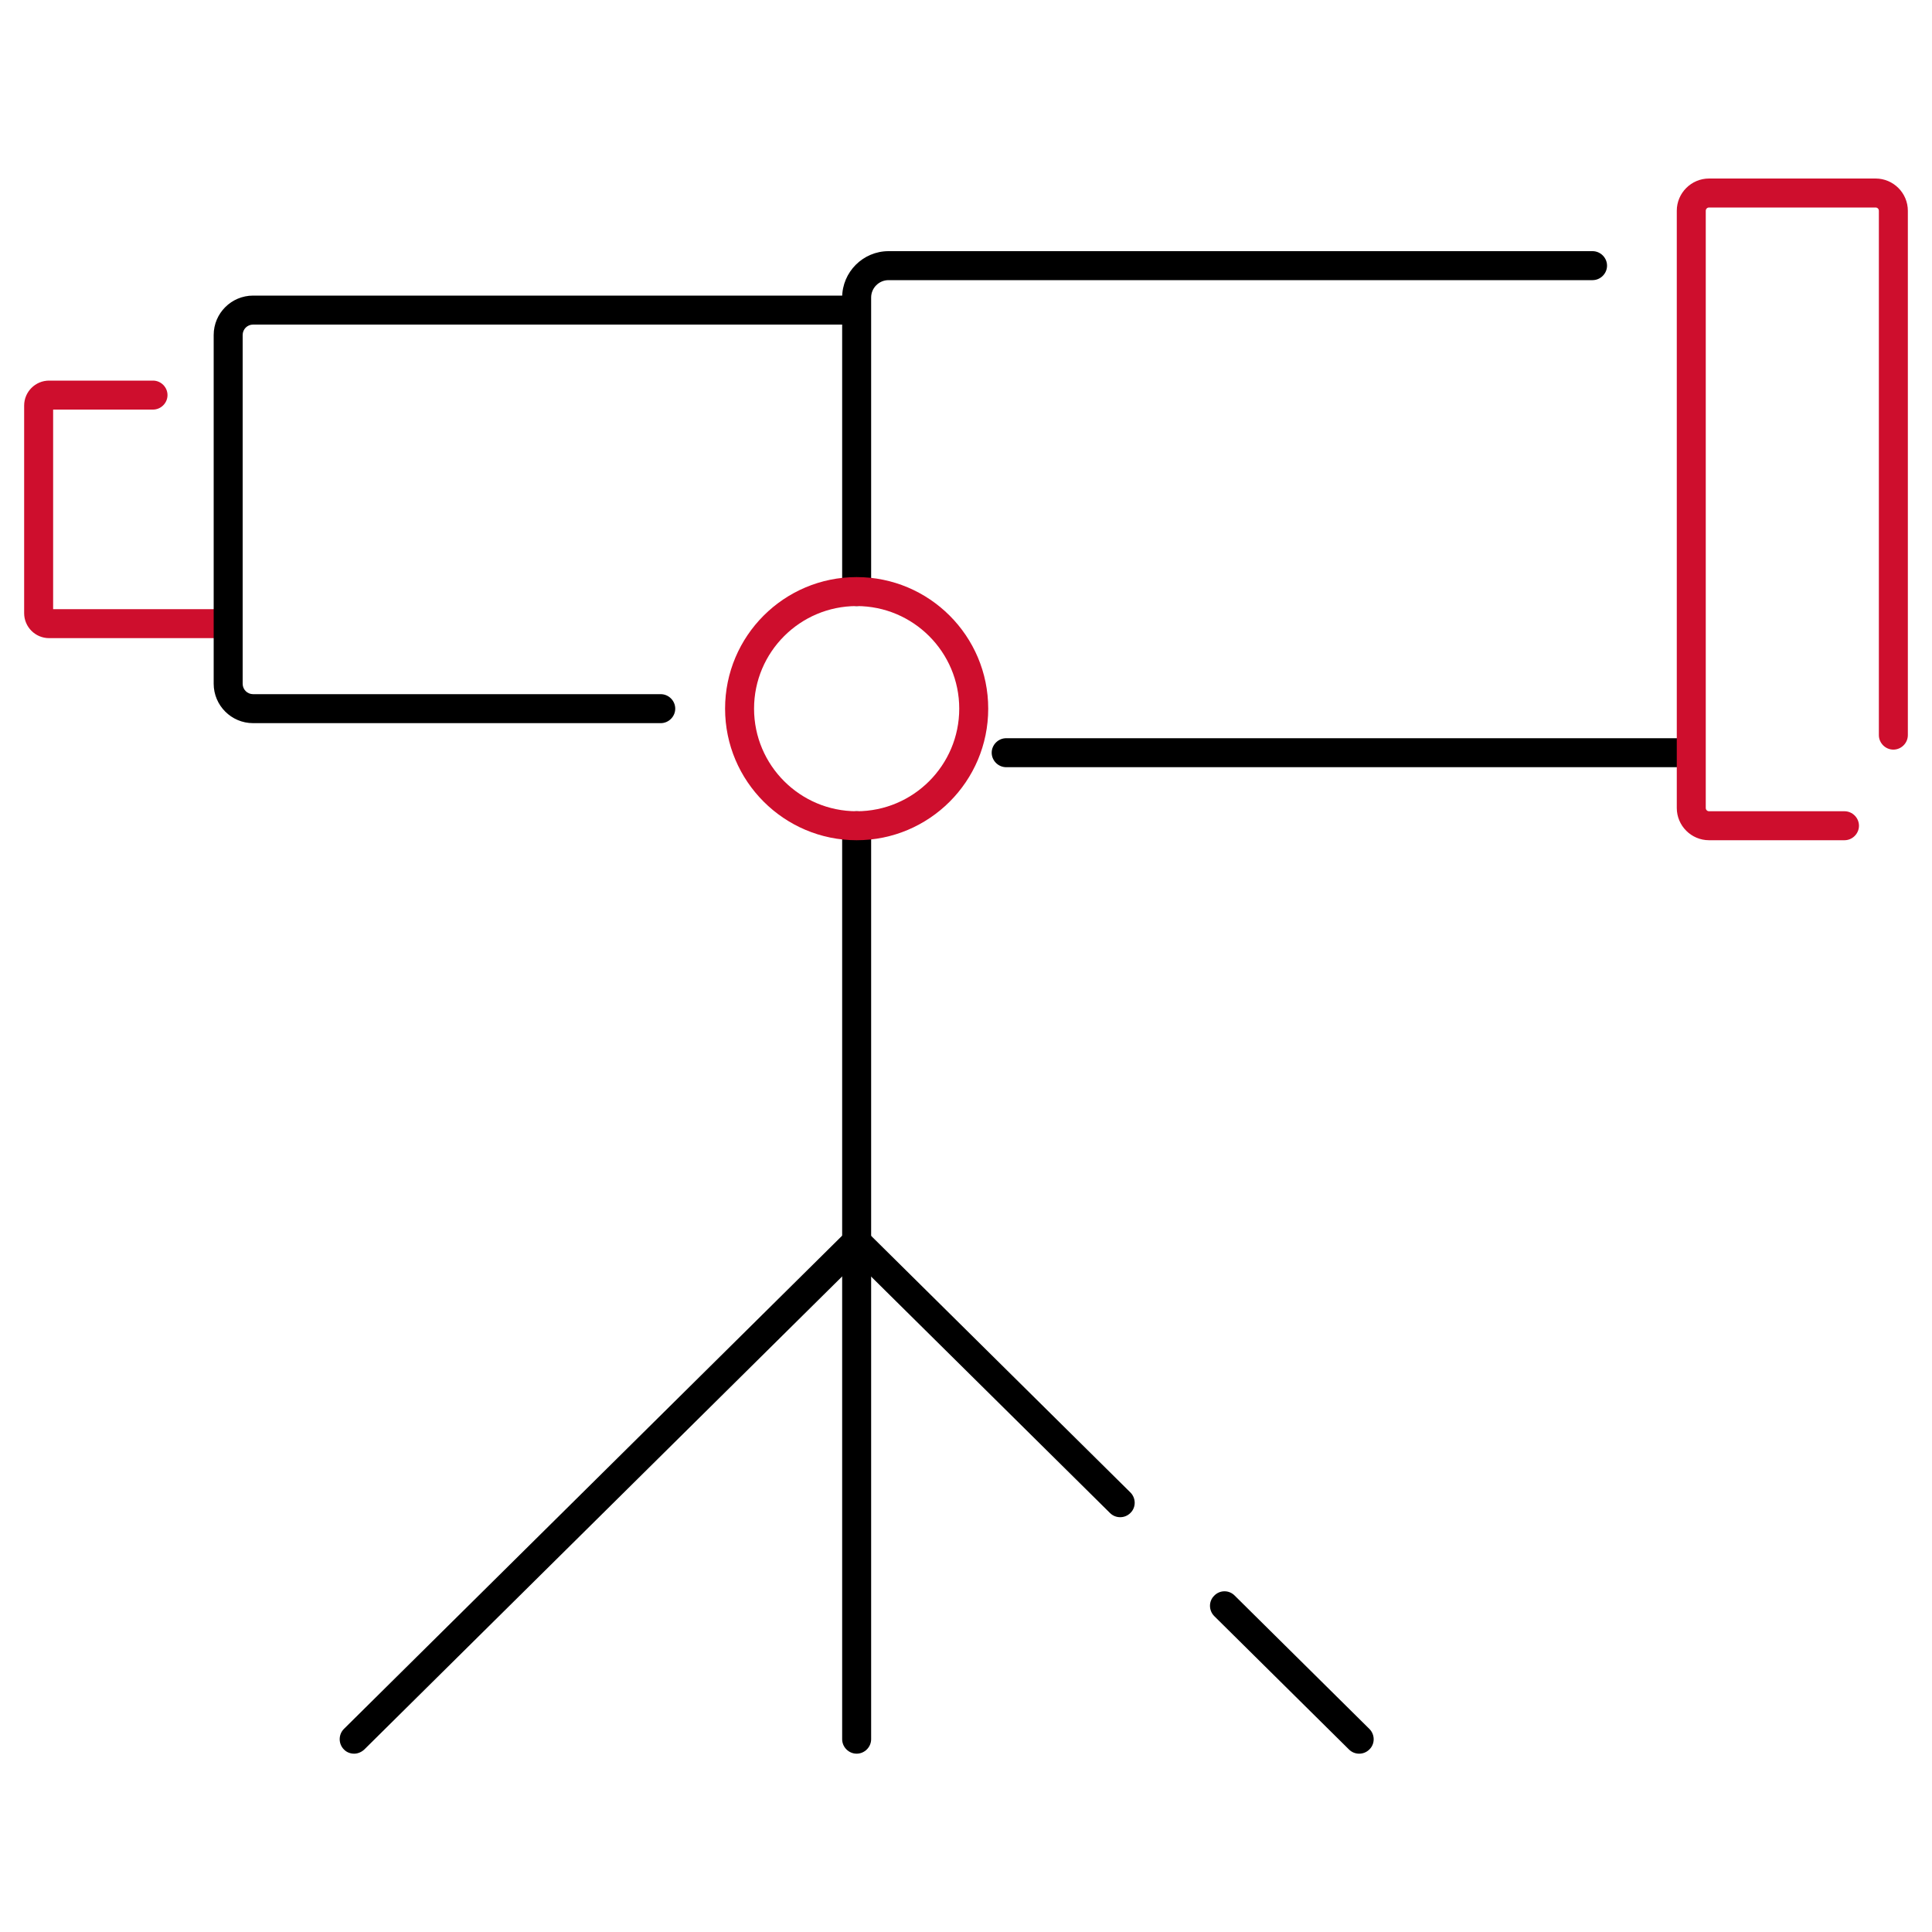
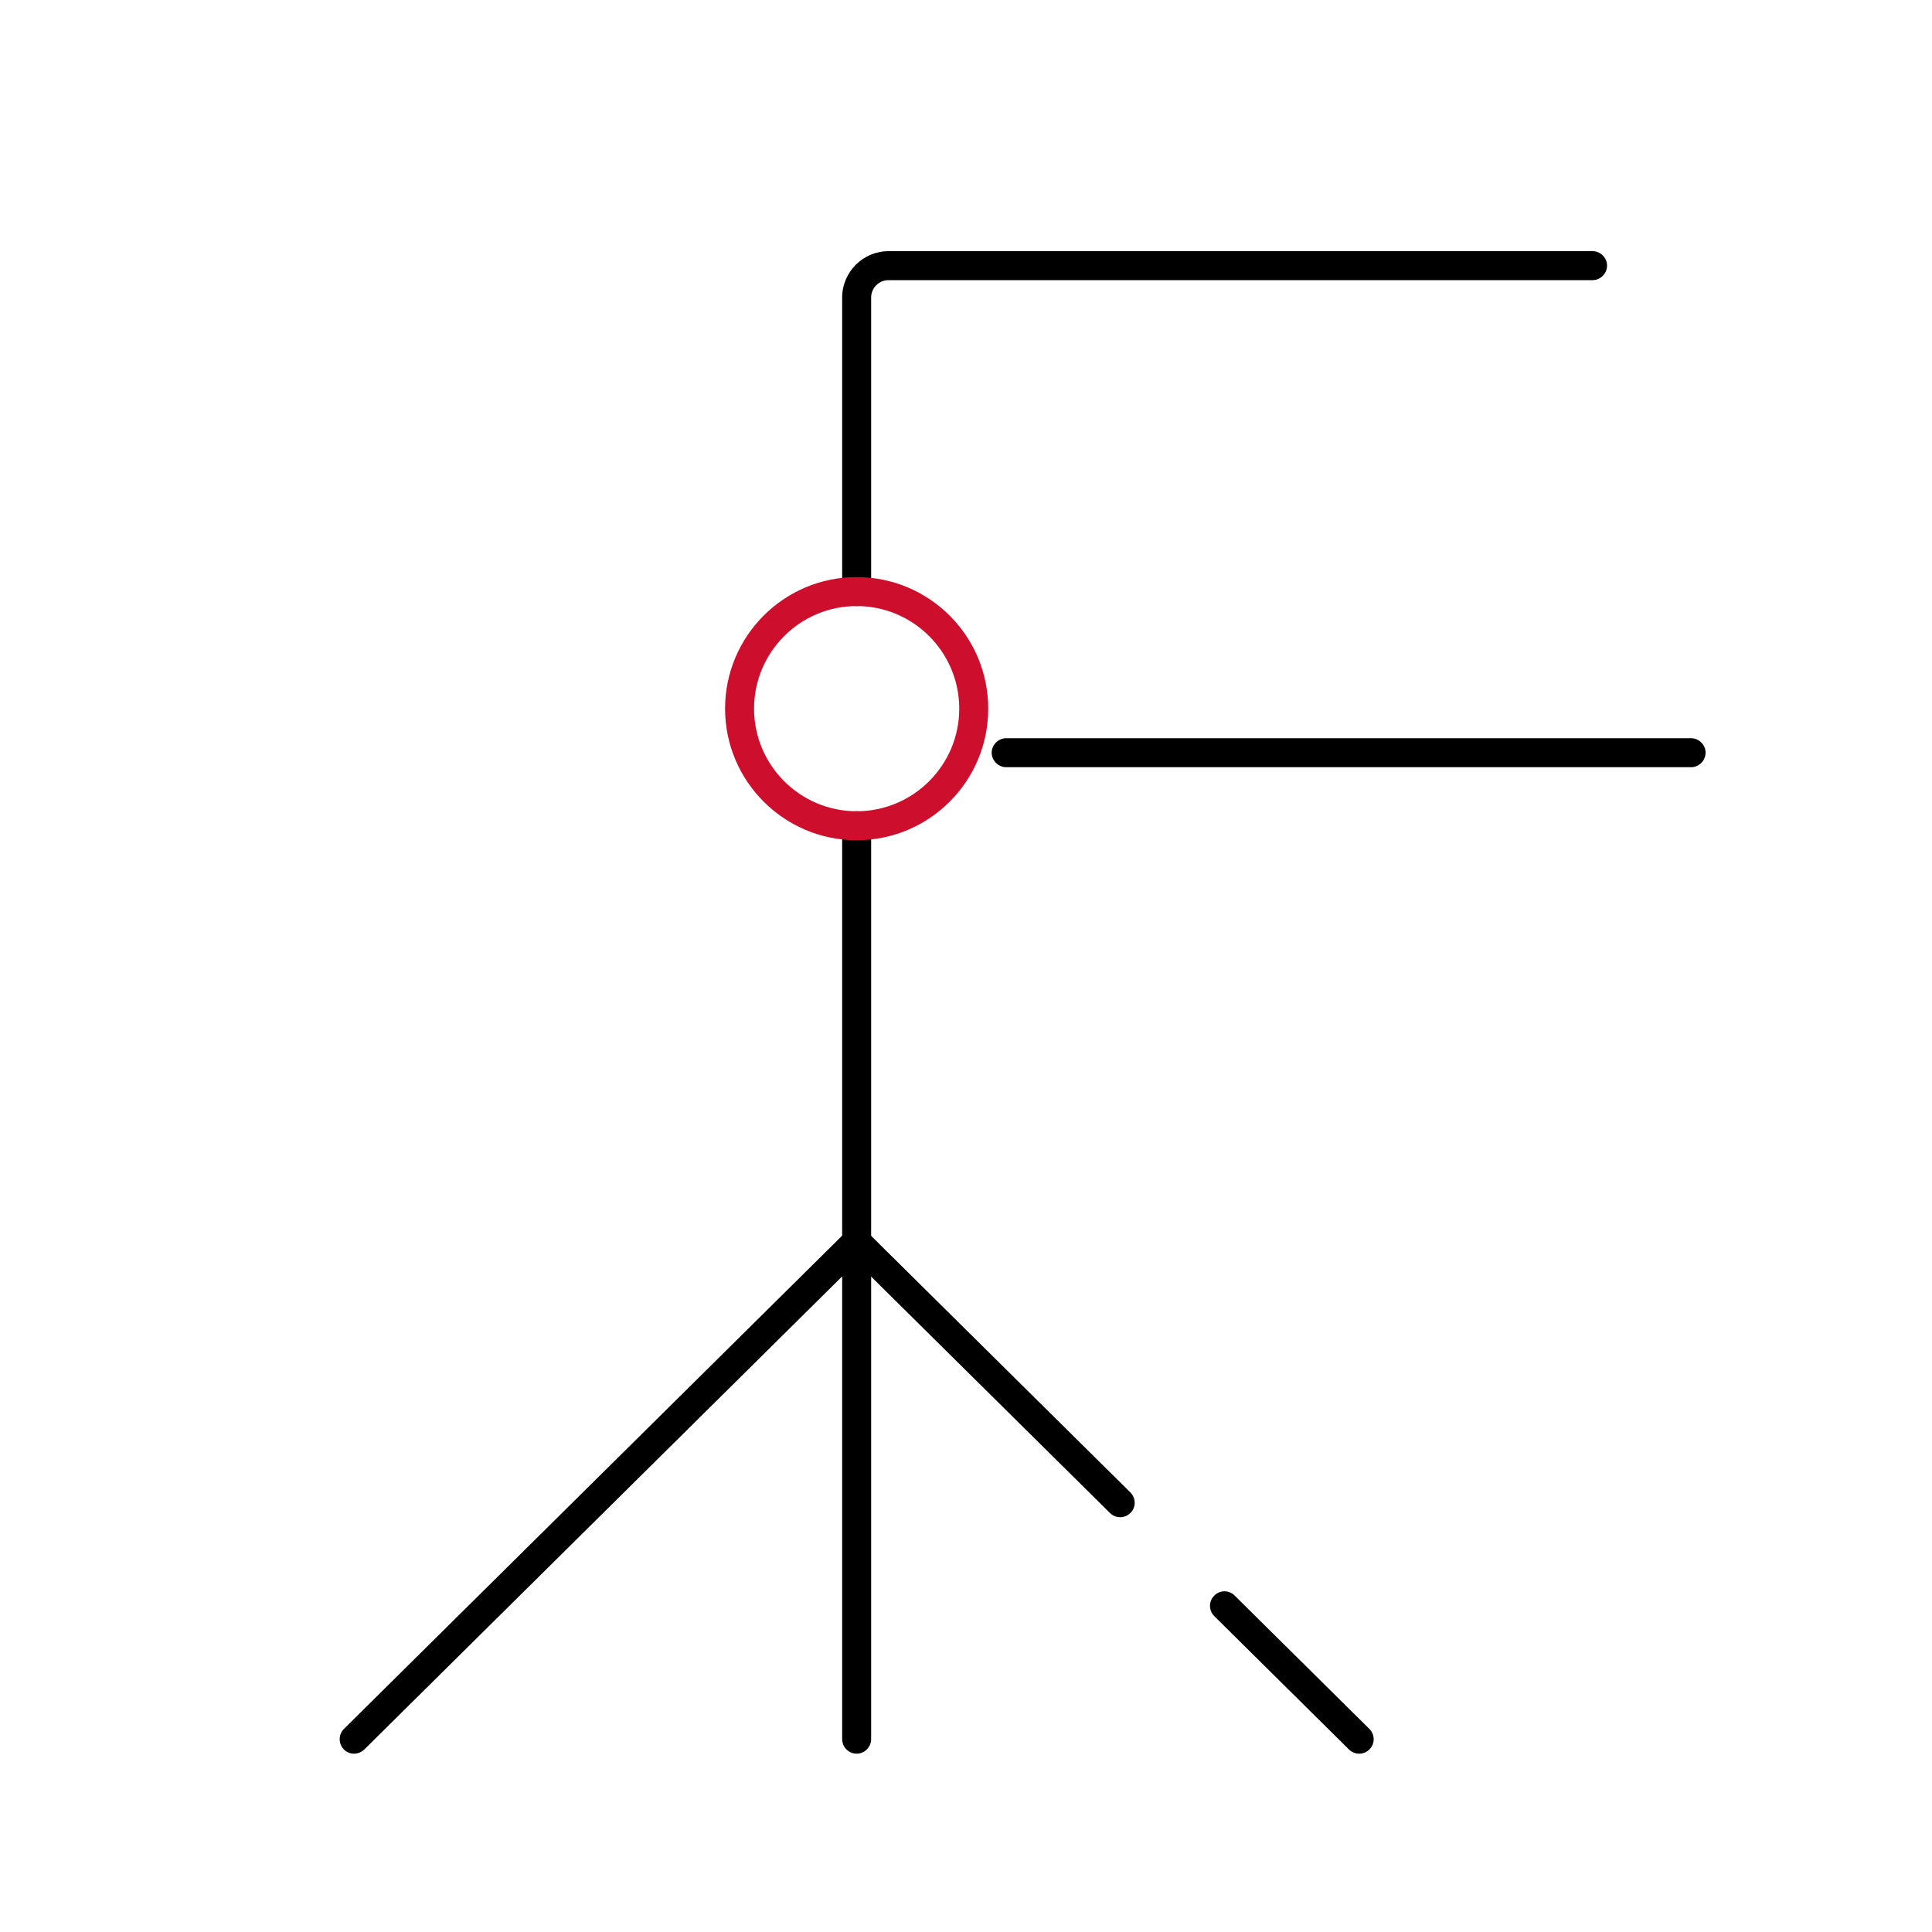
<svg xmlns="http://www.w3.org/2000/svg" width="100" height="100" viewBox="0 0 100 100" fill="none">
  <g clip-path="url(#clip0_2004_3495)">
    <path d="M44.34 31.37C43.93 31.37 43.59 31.03 43.59 30.62V15.4C43.59 14.08 44.67 13 45.99 13H82.43C82.84 13 83.18 13.34 83.18 13.75C83.18 14.16 82.84 14.5 82.43 14.5H45.99C45.5 14.5 45.09 14.9 45.09 15.4V30.62C45.09 31.03 44.75 31.37 44.34 31.37Z" fill="black" />
    <path d="M87.53 39.71H52.08C51.67 39.71 51.33 39.37 51.33 38.96C51.33 38.55 51.67 38.21 52.08 38.21H87.53C87.94 38.21 88.28 38.55 88.28 38.96C88.28 39.37 87.94 39.71 87.53 39.71Z" fill="black" />
-     <path d="M95.47 43.49H88.46C87.54 43.49 86.79 42.74 86.79 41.82V10.91C86.79 9.99 87.54 9.24 88.46 9.24H97.08C98 9.24 98.75 9.99 98.75 10.91V38.05C98.75 38.46 98.41 38.8 98 38.8C97.59 38.8 97.25 38.46 97.25 38.05V10.91C97.25 10.81 97.17 10.74 97.08 10.74H88.46C88.36 10.74 88.29 10.82 88.29 10.91V41.82C88.29 41.92 88.37 41.99 88.46 41.99H95.47C95.88 41.99 96.22 42.33 96.22 42.74C96.22 43.15 95.88 43.49 95.47 43.49Z" fill="#CE0E2D" />
-     <path d="M11.27 33.03H2.54C1.83 33.03 1.25 32.45 1.25 31.74V20.99C1.25 20.28 1.83 19.7 2.54 19.7H7.92C8.33 19.7 8.67 20.04 8.67 20.45C8.67 20.86 8.33 21.2 7.92 21.2H2.75V31.53H11.27C11.68 31.53 12.02 31.87 12.02 32.28C12.02 32.69 11.68 33.03 11.27 33.03Z" fill="#CE0E2D" />
-     <path d="M34.2 37.43H13.1C11.97 37.43 11.06 36.51 11.06 35.39V17.34C11.06 16.21 11.98 15.3 13.1 15.3H44.33C44.74 15.3 45.08 15.64 45.08 16.05C45.08 16.46 44.74 16.8 44.33 16.8H13.1C12.8 16.8 12.56 17.04 12.56 17.34V35.39C12.56 35.69 12.8 35.93 13.1 35.93H34.2C34.61 35.93 34.95 36.27 34.95 36.68C34.95 37.09 34.61 37.43 34.2 37.43Z" fill="black" />
    <path d="M44.34 90.77C43.93 90.77 43.59 90.43 43.59 90.02V42.74C43.59 42.33 43.93 41.99 44.34 41.99C44.75 41.99 45.09 42.33 45.09 42.74V90.02C45.09 90.43 44.75 90.77 44.34 90.77Z" fill="black" />
    <path d="M18.33 90.77C18.14 90.77 17.94 90.7 17.8 90.55C17.51 90.26 17.51 89.78 17.8 89.49L43.81 63.74C44.1 63.45 44.58 63.45 44.87 63.74C45.16 64.03 45.16 64.51 44.87 64.8L18.86 90.55C18.71 90.69 18.52 90.77 18.33 90.77Z" fill="black" />
    <path d="M57.98 78.53C57.79 78.53 57.6 78.46 57.45 78.31L43.81 64.81C43.52 64.52 43.51 64.04 43.81 63.75C44.1 63.46 44.58 63.45 44.87 63.75L58.51 77.25C58.8 77.54 58.81 78.02 58.51 78.31C58.36 78.46 58.17 78.53 57.98 78.53Z" fill="black" />
    <path d="M70.35 90.77C70.16 90.77 69.97 90.7 69.82 90.55L62.85 83.65C62.56 83.36 62.55 82.88 62.85 82.59C63.14 82.29 63.62 82.29 63.91 82.59L70.88 89.49C71.17 89.78 71.18 90.26 70.88 90.55C70.73 90.7 70.54 90.77 70.35 90.77Z" fill="black" />
    <path d="M44.34 43.49C40.59 43.49 37.53 40.44 37.53 36.68C37.53 32.92 40.58 29.87 44.34 29.87C48.1 29.87 51.15 32.92 51.15 36.68C51.15 40.44 48.1 43.49 44.34 43.49ZM44.34 31.37C41.41 31.37 39.03 33.75 39.03 36.68C39.03 39.61 41.41 41.99 44.34 41.99C47.27 41.99 49.65 39.61 49.65 36.68C49.65 33.75 47.27 31.37 44.34 31.37Z" fill="#CE0E2D" />
  </g>
  <defs>
    <clipPath id="clip0_2004_3495">
      <rect width="100" height="100" fill="white" />
    </clipPath>
  </defs>
</svg>